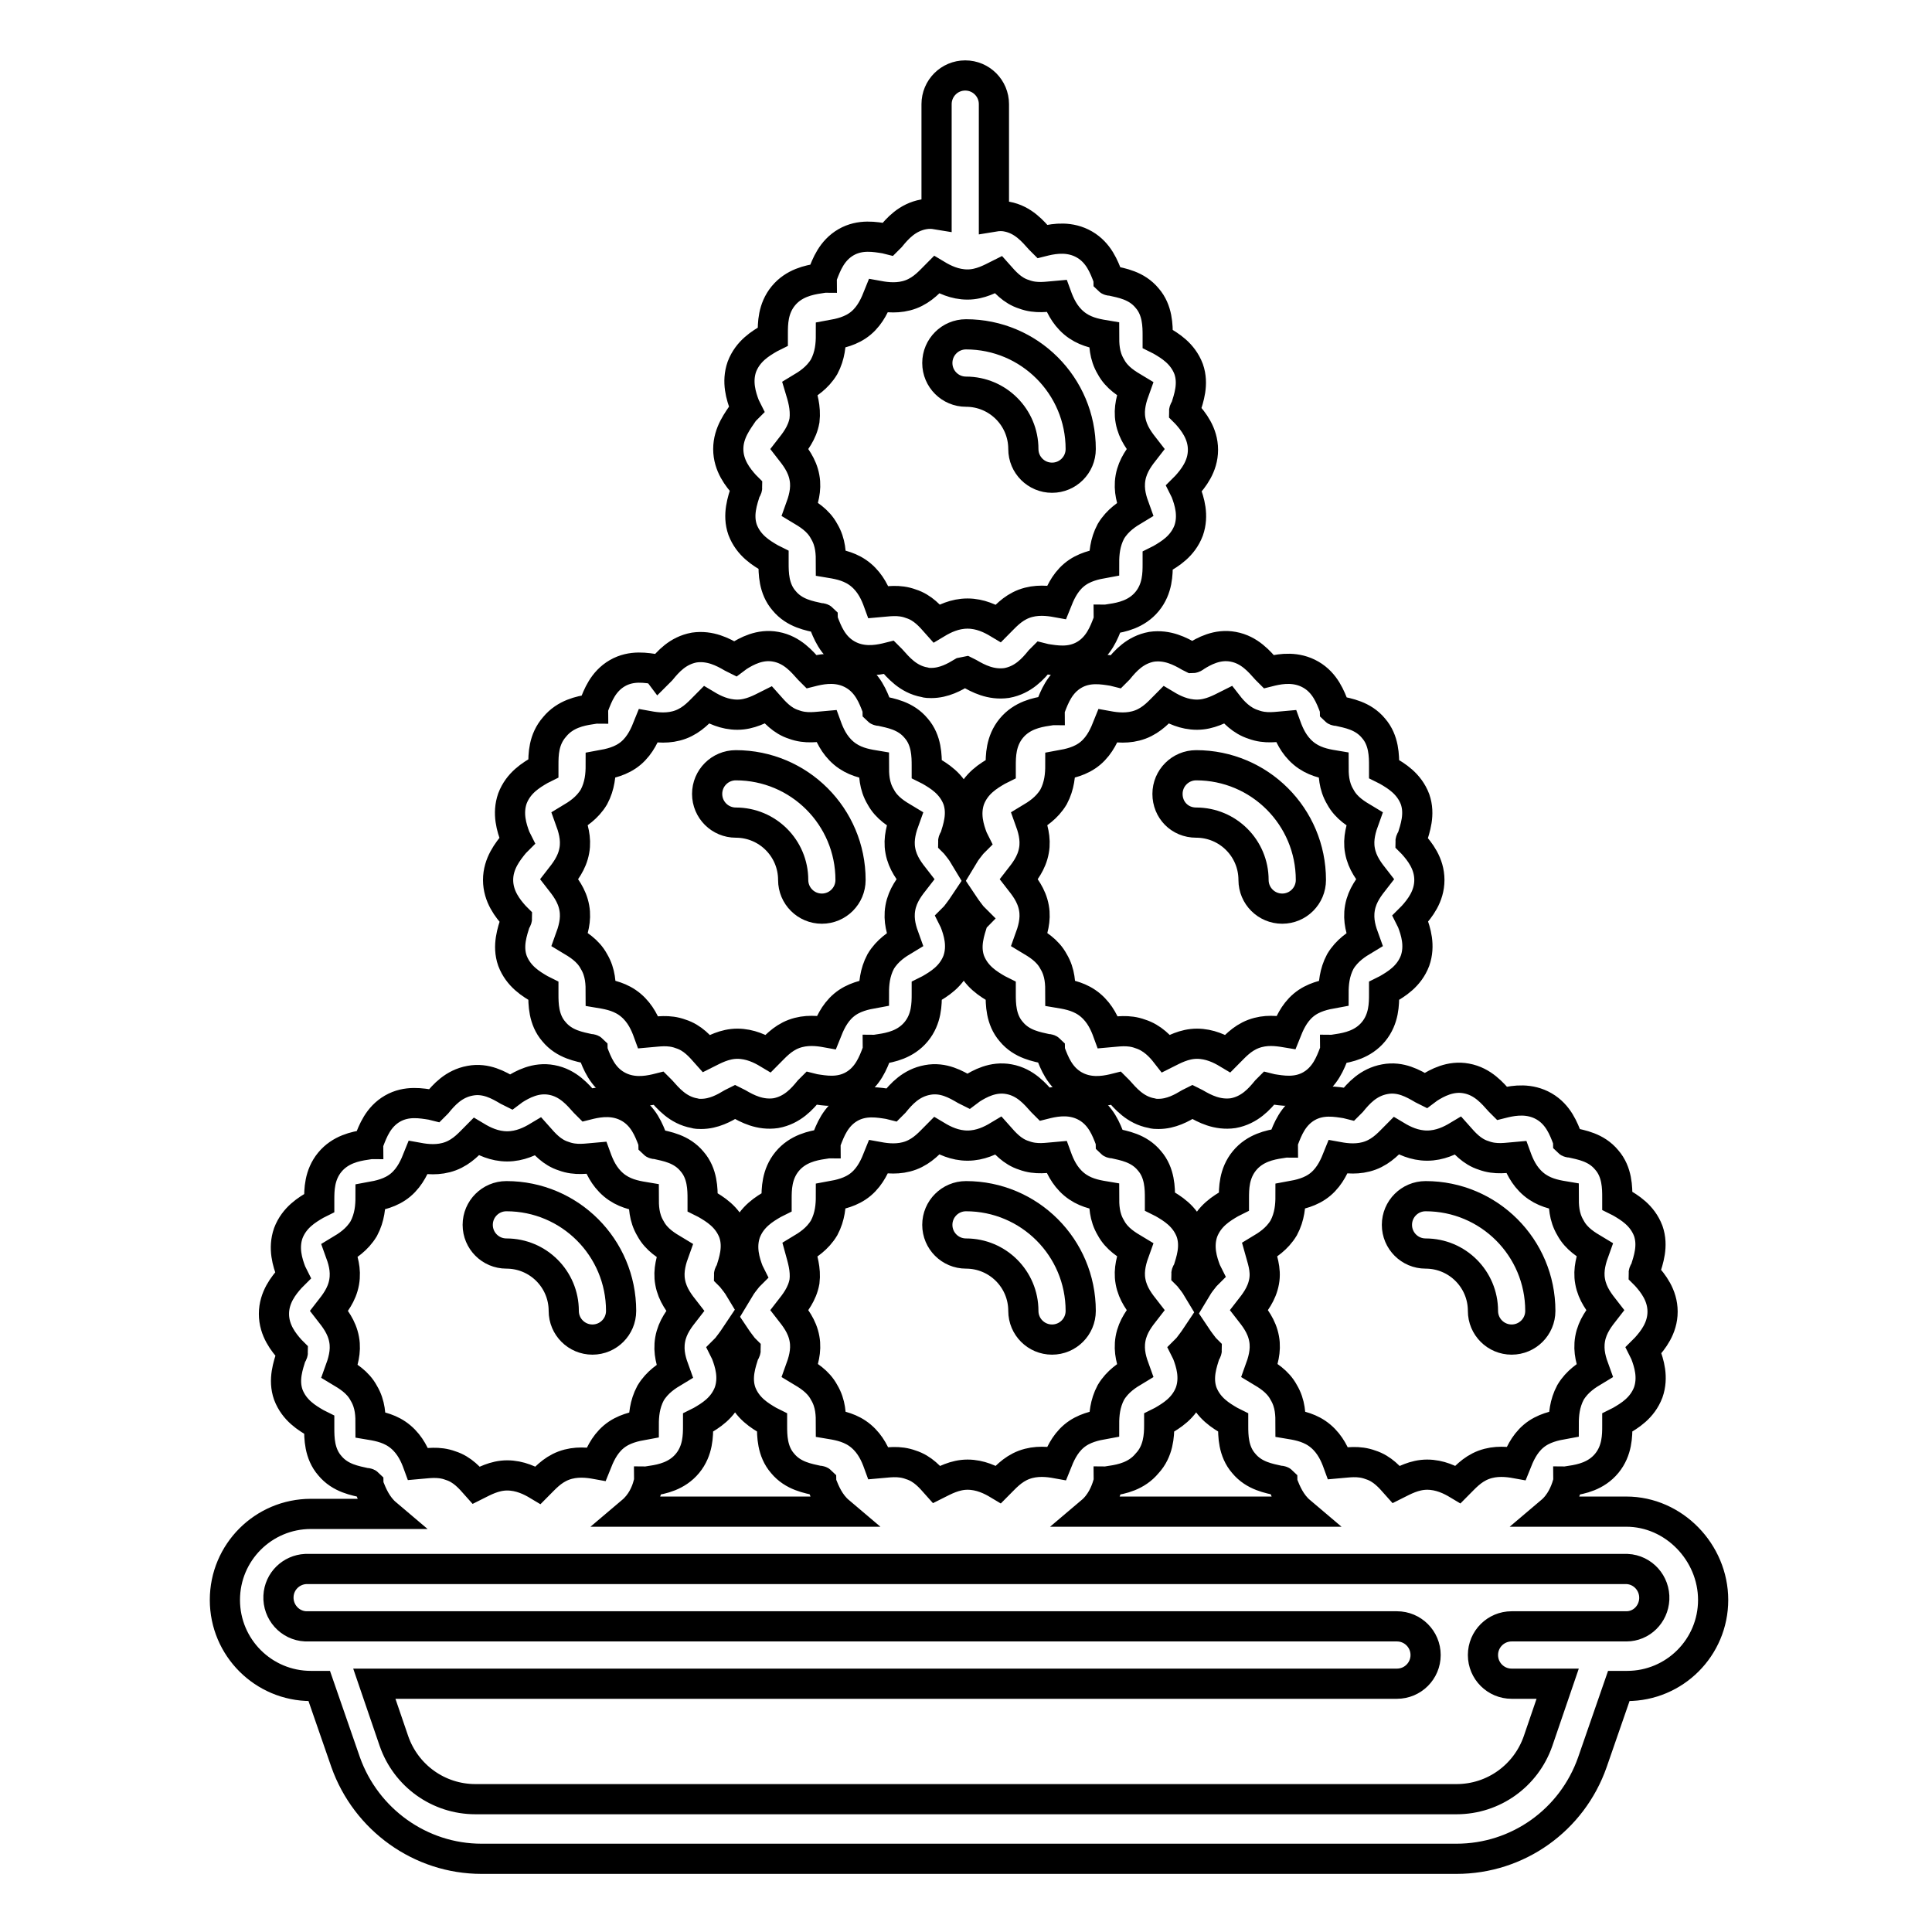
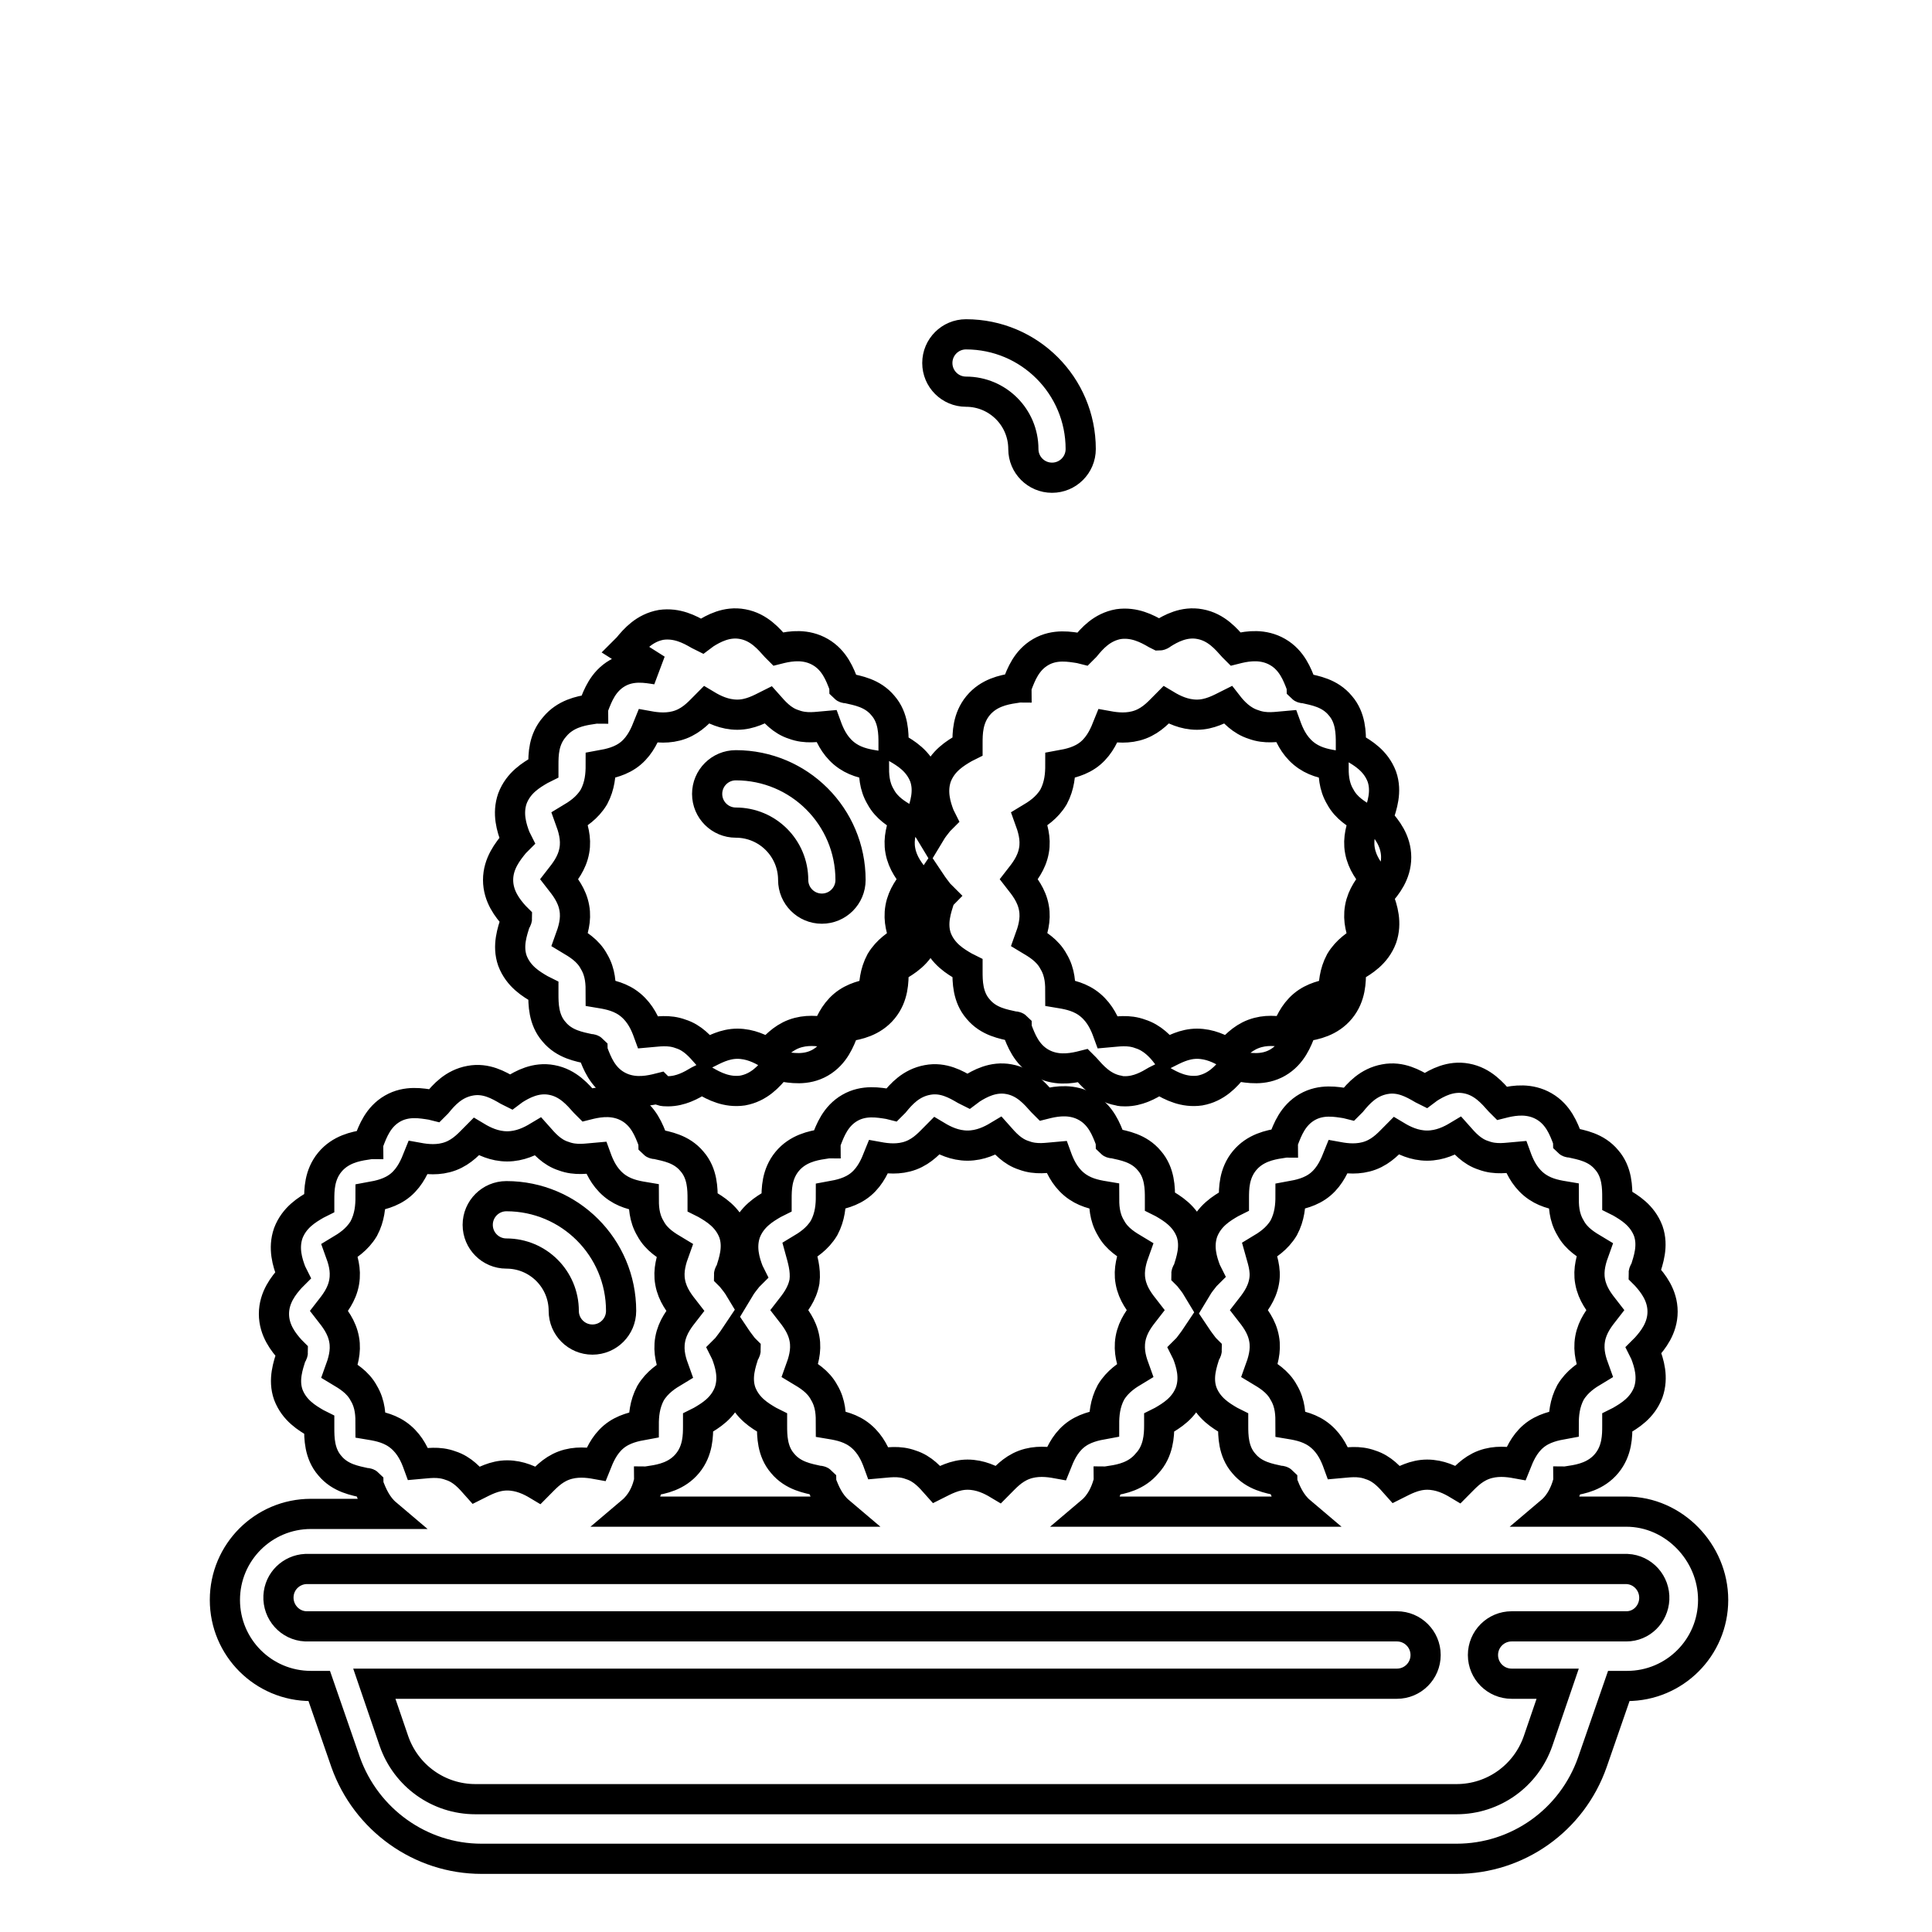
<svg xmlns="http://www.w3.org/2000/svg" version="1.1" x="0px" y="0px" viewBox="0 0 256 256" enable-background="new 0 0 256 256" xml:space="preserve">
  <g>
-     <path stroke-width="4" fill-opacity="0" stroke="#000000" d="M188.9,166.1c4.2,0,7.6,3.4,7.6,7.6c0,2.1,1.7,3.8,3.8,3.8c2.1,0,3.8-1.7,3.8-3.8c0-8.4-6.8-15.2-15.2-15.2 c-2.1,0-3.8,1.7-3.8,3.8C185.1,164.4,186.8,166.1,188.9,166.1z M128,166.1c4.2,0,7.6,3.4,7.6,7.6c0,2.1,1.7,3.8,3.8,3.8 s3.8-1.7,3.8-3.8c0-8.4-6.8-15.2-15.2-15.2c-2.1,0-3.8,1.7-3.8,3.8C124.2,164.4,125.9,166.1,128,166.1z M158.5,109 c4.2,0,7.6,3.4,7.6,7.6c0,2.1,1.7,3.8,3.8,3.8c2.1,0,3.8-1.7,3.8-3.8c0-8.4-6.8-15.2-15.2-15.2c-2.1,0-3.8,1.7-3.8,3.8 S156.3,109,158.5,109z M96.5,59.5c0,2.2,1.3,3.8,2.2,4.8l0.3,0.3c0,0.1-0.1,0.3-0.2,0.4c-0.4,1.3-1.1,3.2-0.4,5.2 c0.8,2.1,2.5,3.1,3.7,3.8l0.4,0.2v0.4c0,1.3,0,3.4,1.4,5c1.4,1.7,3.4,2,4.7,2.3c0.1,0,0.3,0,0.4,0.1c0,0.1,0.1,0.3,0.1,0.4 c0.5,1.3,1.2,3.2,3.1,4.3c1.9,1.1,3.9,0.8,5.2,0.5l0.4-0.1c0.1,0.1,0.2,0.2,0.3,0.3c0.9,1,2.2,2.6,4.4,3c0.3,0.1,0.6,0.1,0.9,0.1 c1.7,0,3.1-0.8,4.1-1.4L128,89l0.4,0.2c1.2,0.7,2.9,1.6,5,1.3c2.2-0.4,3.5-1.9,4.4-3l0.3-0.3l0.4,0.1c1.3,0.2,3.3,0.6,5.2-0.5 c1.9-1.1,2.6-3,3.1-4.3c0.1-0.1,0.1-0.3,0.1-0.4c0.1,0,0.3,0,0.4-0.1c1.3-0.2,3.3-0.6,4.7-2.3c1.4-1.7,1.4-3.7,1.4-5v-0.4l0.4-0.2 c1.2-0.7,2.9-1.7,3.7-3.8c0.7-2,0.1-3.9-0.4-5.2l-0.2-0.4l0.3-0.3c0.9-1,2.2-2.6,2.2-4.8c0-2.2-1.3-3.8-2.2-4.8l-0.3-0.3 c0-0.1,0.1-0.3,0.2-0.4c0.4-1.3,1.1-3.2,0.4-5.2c-0.8-2.1-2.5-3.1-3.7-3.8l-0.4-0.2v-0.4c0-1.3,0-3.4-1.4-5c-1.4-1.7-3.4-2-4.7-2.3 c-0.1,0-0.3,0-0.4-0.1c0-0.1-0.1-0.3-0.1-0.4c-0.5-1.3-1.2-3.2-3.1-4.3c-1.9-1.1-3.9-0.8-5.2-0.5l-0.4,0.1 c-0.1-0.1-0.2-0.2-0.3-0.3c-0.9-1-2.2-2.6-4.4-3c-0.5-0.1-1.1-0.1-1.7,0V13.8c0-2.1-1.7-3.8-3.8-3.8c-2.1,0-3.8,1.7-3.8,3.8v14.6 c-0.6-0.1-1.1-0.1-1.7,0c-2.2,0.4-3.5,1.9-4.4,3l-0.3,0.3l-0.4-0.1c-1.3-0.2-3.3-0.6-5.2,0.5c-1.9,1.1-2.6,3-3.1,4.3 c-0.1,0.1-0.1,0.3-0.1,0.4c-0.1,0-0.3,0-0.4,0.1c-1.3,0.2-3.3,0.6-4.7,2.3c-1.4,1.7-1.4,3.7-1.4,5v0.4l-0.4,0.2 c-1.2,0.7-2.9,1.7-3.7,3.8c-0.7,2-0.1,3.9,0.4,5.2l0.2,0.4l-0.3,0.3C97.8,55.7,96.5,57.3,96.5,59.5z M106,51.5 c1-0.6,2.3-1.4,3.2-2.9c0.8-1.5,0.9-3,0.9-4.2c1.1-0.2,2.7-0.5,4-1.6c1.3-1.1,1.9-2.6,2.3-3.6c1.1,0.2,2.7,0.4,4.3-0.2 c1.6-0.6,2.6-1.8,3.4-2.6c1,0.6,2.4,1.3,4.1,1.3c1.7,0,3.1-0.8,4.1-1.3c0.8,0.9,1.8,2.1,3.4,2.6c1.6,0.6,3.1,0.3,4.3,0.2 c0.4,1.1,1,2.5,2.3,3.6c1.3,1.1,2.8,1.4,4,1.6c0,1.2,0,2.7,0.9,4.2c0.8,1.5,2.2,2.3,3.2,2.9c-0.4,1.1-0.9,2.6-0.6,4.2 c0.3,1.7,1.3,2.9,2,3.8c-0.7,0.9-1.7,2.1-2,3.8c-0.3,1.7,0.2,3.1,0.6,4.2c-1,0.6-2.3,1.4-3.2,2.9c-0.8,1.5-0.9,3-0.9,4.2 c-1.1,0.2-2.7,0.5-4,1.6c-1.3,1.1-1.9,2.6-2.3,3.6c-1.1-0.2-2.7-0.4-4.3,0.2c-1.6,0.6-2.6,1.8-3.4,2.6c-1-0.6-2.4-1.3-4.1-1.3 c-1.7,0-3.1,0.7-4.1,1.3c-0.8-0.9-1.8-2.1-3.4-2.6c-1.6-0.6-3.1-0.3-4.3-0.2c-0.4-1.1-1-2.5-2.3-3.6c-1.3-1.1-2.8-1.4-4-1.6 c0-1.2,0-2.7-0.9-4.2c-0.8-1.5-2.2-2.3-3.2-2.9c0.4-1.1,0.9-2.6,0.6-4.2c-0.3-1.7-1.3-2.9-2-3.8c0.7-0.9,1.7-2.1,2-3.8 C106.8,54,106.3,52.5,106,51.5z" />
-     <path stroke-width="4" fill-opacity="0" stroke="#000000" d="M128,51.9c4.2,0,7.6,3.4,7.6,7.6c0,2.1,1.7,3.8,3.8,3.8s3.8-1.7,3.8-3.8c0-8.4-6.8-15.2-15.2-15.2 c-2.1,0-3.8,1.7-3.8,3.8S125.9,51.9,128,51.9z M66,116.6c0,2.2,1.3,3.8,2.2,4.8l0.3,0.3c0,0.1-0.1,0.3-0.2,0.4 c-0.4,1.3-1.1,3.2-0.4,5.2c0.8,2.1,2.5,3.1,3.7,3.8l0.4,0.2v0.4c0,1.3,0,3.4,1.4,5c1.4,1.7,3.4,2,4.7,2.3c0.1,0,0.3,0,0.4,0.1 c0,0.1,0.1,0.3,0.1,0.4c0.5,1.3,1.2,3.2,3.1,4.3c1.9,1.1,3.9,0.8,5.2,0.5l0.4-0.1c0.1,0.1,0.2,0.2,0.3,0.3c0.9,1,2.2,2.6,4.4,3 c0.3,0.1,0.6,0.1,0.9,0.1c1.7,0,3.1-0.8,4.1-1.4l0.4-0.2l0.4,0.2c1.2,0.7,2.9,1.6,5,1.3c2.2-0.4,3.5-1.9,4.4-3l0.3-0.3l0.4,0.1 c1.3,0.2,3.3,0.6,5.2-0.5c1.9-1.1,2.6-3,3.1-4.3c0.1-0.1,0.1-0.3,0.1-0.4c0.1,0,0.3,0,0.4-0.1c1.3-0.2,3.3-0.6,4.7-2.3 c1.4-1.7,1.4-3.7,1.4-5v-0.4l0.4-0.2c1.2-0.7,2.9-1.7,3.7-3.8c0.7-2,0.1-3.9-0.4-5.2l-0.2-0.4l0.3-0.3c0.3-0.4,0.7-0.9,1.1-1.5 c0.4,0.6,0.8,1.1,1.1,1.5l0.3,0.3c-0.1,0.1-0.1,0.3-0.2,0.4c-0.4,1.3-1.1,3.2-0.4,5.2c0.8,2.1,2.5,3.1,3.7,3.8l0.4,0.2v0.4 c0,1.3,0,3.4,1.4,5c1.4,1.7,3.4,2,4.7,2.3c0.1,0,0.3,0,0.4,0.1c0,0.1,0.1,0.3,0.1,0.4c0.5,1.3,1.2,3.2,3.1,4.3 c1.9,1.1,3.9,0.8,5.2,0.5l0.4-0.1c0.1,0.1,0.2,0.2,0.3,0.3c0.9,1,2.2,2.6,4.4,3c0.3,0.1,0.6,0.1,0.9,0.1c1.7,0,3.1-0.8,4.1-1.4 l0.4-0.2l0.4,0.2c1.2,0.7,2.9,1.6,5,1.3c2.2-0.4,3.5-1.9,4.4-3l0.3-0.3l0.4,0.1c1.3,0.2,3.3,0.6,5.2-0.5c1.9-1.1,2.6-3,3.1-4.3 c0.1-0.1,0.1-0.3,0.1-0.4c0.1,0,0.3,0,0.4-0.1c1.3-0.2,3.3-0.6,4.7-2.3c1.4-1.7,1.4-3.7,1.4-5v-0.4l0.4-0.2 c1.2-0.7,2.9-1.7,3.7-3.8c0.7-2,0.1-3.9-0.4-5.2l-0.2-0.4l0.3-0.3c0.9-1,2.2-2.6,2.2-4.8c0-2.2-1.3-3.8-2.2-4.8l-0.3-0.3 c0-0.1,0.1-0.3,0.2-0.4c0.4-1.3,1.1-3.2,0.4-5.2c-0.8-2.1-2.5-3.1-3.7-3.8l-0.4-0.2v-0.4c0-1.3,0-3.4-1.4-5c-1.4-1.7-3.4-2-4.7-2.3 c-0.1,0-0.3,0-0.4-0.1c0-0.1-0.1-0.3-0.1-0.4c-0.5-1.3-1.2-3.2-3.1-4.3c-1.9-1.1-3.9-0.8-5.2-0.5l-0.4,0.1 c-0.1-0.1-0.2-0.2-0.3-0.3c-0.9-1-2.2-2.6-4.4-3c-2.1-0.4-3.9,0.6-5,1.3c-0.1,0.1-0.3,0.2-0.4,0.2l-0.4-0.2c-1.2-0.7-2.9-1.6-5-1.3 c-2.2,0.4-3.5,1.9-4.4,3l-0.3,0.3l-0.4-0.1c-1.3-0.2-3.3-0.6-5.2,0.5c-1.9,1.1-2.6,3-3.1,4.3c-0.1,0.1-0.1,0.3-0.1,0.4 c-0.1,0-0.3,0-0.4,0.1c-1.3,0.2-3.3,0.6-4.7,2.3c-1.4,1.7-1.4,3.7-1.4,5v0.4l-0.4,0.2c-1.2,0.7-2.9,1.7-3.7,3.8 c-0.7,2-0.1,3.9,0.4,5.2l0.2,0.4l-0.3,0.3c-0.4,0.5-0.8,1-1.1,1.5c-0.3-0.5-0.7-1-1.1-1.5l-0.3-0.3c0-0.1,0.1-0.3,0.2-0.4 c0.4-1.3,1.1-3.2,0.4-5.2c-0.8-2.1-2.5-3.1-3.7-3.8l-0.4-0.2v-0.4c0-1.3,0-3.4-1.4-5c-1.4-1.7-3.4-2-4.7-2.3c-0.1,0-0.3,0-0.4-0.1 c0-0.1-0.1-0.3-0.1-0.4c-0.5-1.3-1.2-3.2-3.1-4.3c-1.9-1.1-3.9-0.8-5.2-0.5l-0.4,0.1c-0.1-0.1-0.2-0.2-0.3-0.3 c-0.9-1-2.2-2.6-4.4-3c-2.1-0.4-3.9,0.6-5,1.3l-0.4,0.3l-0.4-0.2c-1.2-0.7-2.9-1.6-5-1.3c-2.2,0.4-3.5,1.9-4.4,3l-0.3,0.3L87,88.7 c-1.3-0.2-3.3-0.6-5.2,0.5c-1.9,1.1-2.6,3-3.1,4.3c-0.1,0.1-0.1,0.3-0.1,0.4c-0.1,0-0.3,0-0.4,0.1c-1.3,0.2-3.3,0.6-4.7,2.3 C72,98,72,100,72,101.4v0.4l-0.4,0.2c-1.2,0.7-2.9,1.7-3.7,3.8c-0.7,2-0.1,3.9,0.4,5.2l0.2,0.4l-0.3,0.3 C67.3,112.8,66,114.4,66,116.6L66,116.6z M136.4,108.5c1-0.6,2.3-1.4,3.2-2.9c0.8-1.5,0.9-3,0.9-4.2c1.1-0.2,2.7-0.5,4-1.6 c1.3-1.1,1.9-2.6,2.3-3.6c1.1,0.2,2.7,0.4,4.3-0.2c1.6-0.6,2.6-1.8,3.4-2.6c1,0.6,2.4,1.3,4.1,1.3c1.7,0,3.1-0.8,4.1-1.3 c0.7,0.9,1.8,2.1,3.4,2.6c1.6,0.6,3.1,0.3,4.3,0.2c0.4,1.1,1,2.5,2.3,3.6c1.3,1.1,2.8,1.4,4,1.6c0,1.2,0,2.7,0.9,4.2 c0.8,1.5,2.2,2.3,3.2,2.9c-0.4,1.1-0.9,2.6-0.6,4.2c0.3,1.7,1.3,2.9,2,3.8c-0.7,0.9-1.7,2.1-2,3.8c-0.3,1.7,0.2,3.1,0.6,4.2 c-1,0.6-2.3,1.4-3.2,2.9c-0.8,1.5-0.9,3-0.9,4.2c-1.1,0.2-2.7,0.5-4,1.6c-1.3,1.1-1.9,2.6-2.3,3.6c-1.2-0.2-2.7-0.4-4.3,0.2 c-1.6,0.6-2.6,1.8-3.4,2.6c-1-0.6-2.4-1.3-4.1-1.3c-1.7,0-3.1,0.8-4.1,1.3c-0.7-0.9-1.8-2.1-3.4-2.6c-1.6-0.6-3.1-0.3-4.3-0.2 c-0.4-1.1-1-2.5-2.3-3.6c-1.3-1.1-2.8-1.4-4-1.6c0-1.2,0-2.7-0.9-4.2c-0.8-1.5-2.2-2.3-3.2-2.9c0.4-1.1,0.9-2.6,0.6-4.2 c-0.3-1.7-1.3-2.9-2-3.8c0.7-0.9,1.7-2.1,2-3.8C137.3,111.1,136.8,109.6,136.4,108.5z M75.5,108.5c1-0.6,2.3-1.4,3.2-2.9 c0.8-1.5,0.9-3,0.9-4.2c1.1-0.2,2.7-0.5,4-1.6c1.3-1.1,1.9-2.6,2.3-3.6c1.1,0.2,2.7,0.4,4.3-0.2c1.6-0.6,2.6-1.8,3.4-2.6 c1,0.6,2.4,1.3,4.1,1.3s3.1-0.8,4.1-1.3c0.8,0.9,1.8,2.1,3.4,2.6c1.6,0.6,3.1,0.3,4.3,0.2c0.4,1.1,1,2.5,2.3,3.6 c1.3,1.1,2.8,1.4,4,1.6c0,1.2,0,2.7,0.9,4.2c0.8,1.5,2.2,2.3,3.2,2.9c-0.4,1.1-0.9,2.6-0.6,4.2c0.3,1.7,1.3,2.9,2,3.8 c-0.7,0.9-1.7,2.1-2,3.8c-0.3,1.7,0.2,3.1,0.6,4.2c-1,0.6-2.3,1.4-3.2,2.9c-0.8,1.5-0.9,3-0.9,4.2c-1.1,0.2-2.7,0.5-4,1.6 c-1.3,1.1-1.9,2.6-2.3,3.6c-1.1-0.2-2.7-0.4-4.3,0.2c-1.6,0.6-2.6,1.8-3.4,2.6c-1-0.6-2.4-1.3-4.1-1.3s-3.1,0.8-4.1,1.3 c-0.8-0.9-1.8-2.1-3.4-2.6c-1.6-0.6-3.1-0.3-4.3-0.2c-0.4-1.1-1-2.5-2.3-3.6c-1.3-1.1-2.8-1.4-4-1.6c0-1.2,0-2.7-0.9-4.2 c-0.8-1.5-2.2-2.3-3.2-2.9c0.4-1.1,0.9-2.6,0.6-4.2c-0.3-1.7-1.3-2.9-2-3.8c0.7-0.9,1.7-2.1,2-3.8 C76.4,111.1,75.9,109.6,75.5,108.5z" />
+     <path stroke-width="4" fill-opacity="0" stroke="#000000" d="M128,51.9c4.2,0,7.6,3.4,7.6,7.6c0,2.1,1.7,3.8,3.8,3.8s3.8-1.7,3.8-3.8c0-8.4-6.8-15.2-15.2-15.2 c-2.1,0-3.8,1.7-3.8,3.8S125.9,51.9,128,51.9z M66,116.6c0,2.2,1.3,3.8,2.2,4.8l0.3,0.3c0,0.1-0.1,0.3-0.2,0.4 c-0.4,1.3-1.1,3.2-0.4,5.2c0.8,2.1,2.5,3.1,3.7,3.8l0.4,0.2v0.4c0,1.3,0,3.4,1.4,5c1.4,1.7,3.4,2,4.7,2.3c0.1,0,0.3,0,0.4,0.1 c0,0.1,0.1,0.3,0.1,0.4c0.5,1.3,1.2,3.2,3.1,4.3c1.9,1.1,3.9,0.8,5.2,0.5l0.4-0.1c0.1,0.1,0.2,0.2,0.3,0.3c0.3,0.1,0.6,0.1,0.9,0.1c1.7,0,3.1-0.8,4.1-1.4l0.4-0.2l0.4,0.2c1.2,0.7,2.9,1.6,5,1.3c2.2-0.4,3.5-1.9,4.4-3l0.3-0.3l0.4,0.1 c1.3,0.2,3.3,0.6,5.2-0.5c1.9-1.1,2.6-3,3.1-4.3c0.1-0.1,0.1-0.3,0.1-0.4c0.1,0,0.3,0,0.4-0.1c1.3-0.2,3.3-0.6,4.7-2.3 c1.4-1.7,1.4-3.7,1.4-5v-0.4l0.4-0.2c1.2-0.7,2.9-1.7,3.7-3.8c0.7-2,0.1-3.9-0.4-5.2l-0.2-0.4l0.3-0.3c0.3-0.4,0.7-0.9,1.1-1.5 c0.4,0.6,0.8,1.1,1.1,1.5l0.3,0.3c-0.1,0.1-0.1,0.3-0.2,0.4c-0.4,1.3-1.1,3.2-0.4,5.2c0.8,2.1,2.5,3.1,3.7,3.8l0.4,0.2v0.4 c0,1.3,0,3.4,1.4,5c1.4,1.7,3.4,2,4.7,2.3c0.1,0,0.3,0,0.4,0.1c0,0.1,0.1,0.3,0.1,0.4c0.5,1.3,1.2,3.2,3.1,4.3 c1.9,1.1,3.9,0.8,5.2,0.5l0.4-0.1c0.1,0.1,0.2,0.2,0.3,0.3c0.9,1,2.2,2.6,4.4,3c0.3,0.1,0.6,0.1,0.9,0.1c1.7,0,3.1-0.8,4.1-1.4 l0.4-0.2l0.4,0.2c1.2,0.7,2.9,1.6,5,1.3c2.2-0.4,3.5-1.9,4.4-3l0.3-0.3l0.4,0.1c1.3,0.2,3.3,0.6,5.2-0.5c1.9-1.1,2.6-3,3.1-4.3 c0.1-0.1,0.1-0.3,0.1-0.4c0.1,0,0.3,0,0.4-0.1c1.3-0.2,3.3-0.6,4.7-2.3c1.4-1.7,1.4-3.7,1.4-5v-0.4l0.4-0.2 c1.2-0.7,2.9-1.7,3.7-3.8c0.7-2,0.1-3.9-0.4-5.2l-0.2-0.4l0.3-0.3c0.9-1,2.2-2.6,2.2-4.8c0-2.2-1.3-3.8-2.2-4.8l-0.3-0.3 c0-0.1,0.1-0.3,0.2-0.4c0.4-1.3,1.1-3.2,0.4-5.2c-0.8-2.1-2.5-3.1-3.7-3.8l-0.4-0.2v-0.4c0-1.3,0-3.4-1.4-5c-1.4-1.7-3.4-2-4.7-2.3 c-0.1,0-0.3,0-0.4-0.1c0-0.1-0.1-0.3-0.1-0.4c-0.5-1.3-1.2-3.2-3.1-4.3c-1.9-1.1-3.9-0.8-5.2-0.5l-0.4,0.1 c-0.1-0.1-0.2-0.2-0.3-0.3c-0.9-1-2.2-2.6-4.4-3c-2.1-0.4-3.9,0.6-5,1.3c-0.1,0.1-0.3,0.2-0.4,0.2l-0.4-0.2c-1.2-0.7-2.9-1.6-5-1.3 c-2.2,0.4-3.5,1.9-4.4,3l-0.3,0.3l-0.4-0.1c-1.3-0.2-3.3-0.6-5.2,0.5c-1.9,1.1-2.6,3-3.1,4.3c-0.1,0.1-0.1,0.3-0.1,0.4 c-0.1,0-0.3,0-0.4,0.1c-1.3,0.2-3.3,0.6-4.7,2.3c-1.4,1.7-1.4,3.7-1.4,5v0.4l-0.4,0.2c-1.2,0.7-2.9,1.7-3.7,3.8 c-0.7,2-0.1,3.9,0.4,5.2l0.2,0.4l-0.3,0.3c-0.4,0.5-0.8,1-1.1,1.5c-0.3-0.5-0.7-1-1.1-1.5l-0.3-0.3c0-0.1,0.1-0.3,0.2-0.4 c0.4-1.3,1.1-3.2,0.4-5.2c-0.8-2.1-2.5-3.1-3.7-3.8l-0.4-0.2v-0.4c0-1.3,0-3.4-1.4-5c-1.4-1.7-3.4-2-4.7-2.3c-0.1,0-0.3,0-0.4-0.1 c0-0.1-0.1-0.3-0.1-0.4c-0.5-1.3-1.2-3.2-3.1-4.3c-1.9-1.1-3.9-0.8-5.2-0.5l-0.4,0.1c-0.1-0.1-0.2-0.2-0.3-0.3 c-0.9-1-2.2-2.6-4.4-3c-2.1-0.4-3.9,0.6-5,1.3l-0.4,0.3l-0.4-0.2c-1.2-0.7-2.9-1.6-5-1.3c-2.2,0.4-3.5,1.9-4.4,3l-0.3,0.3L87,88.7 c-1.3-0.2-3.3-0.6-5.2,0.5c-1.9,1.1-2.6,3-3.1,4.3c-0.1,0.1-0.1,0.3-0.1,0.4c-0.1,0-0.3,0-0.4,0.1c-1.3,0.2-3.3,0.6-4.7,2.3 C72,98,72,100,72,101.4v0.4l-0.4,0.2c-1.2,0.7-2.9,1.7-3.7,3.8c-0.7,2-0.1,3.9,0.4,5.2l0.2,0.4l-0.3,0.3 C67.3,112.8,66,114.4,66,116.6L66,116.6z M136.4,108.5c1-0.6,2.3-1.4,3.2-2.9c0.8-1.5,0.9-3,0.9-4.2c1.1-0.2,2.7-0.5,4-1.6 c1.3-1.1,1.9-2.6,2.3-3.6c1.1,0.2,2.7,0.4,4.3-0.2c1.6-0.6,2.6-1.8,3.4-2.6c1,0.6,2.4,1.3,4.1,1.3c1.7,0,3.1-0.8,4.1-1.3 c0.7,0.9,1.8,2.1,3.4,2.6c1.6,0.6,3.1,0.3,4.3,0.2c0.4,1.1,1,2.5,2.3,3.6c1.3,1.1,2.8,1.4,4,1.6c0,1.2,0,2.7,0.9,4.2 c0.8,1.5,2.2,2.3,3.2,2.9c-0.4,1.1-0.9,2.6-0.6,4.2c0.3,1.7,1.3,2.9,2,3.8c-0.7,0.9-1.7,2.1-2,3.8c-0.3,1.7,0.2,3.1,0.6,4.2 c-1,0.6-2.3,1.4-3.2,2.9c-0.8,1.5-0.9,3-0.9,4.2c-1.1,0.2-2.7,0.5-4,1.6c-1.3,1.1-1.9,2.6-2.3,3.6c-1.2-0.2-2.7-0.4-4.3,0.2 c-1.6,0.6-2.6,1.8-3.4,2.6c-1-0.6-2.4-1.3-4.1-1.3c-1.7,0-3.1,0.8-4.1,1.3c-0.7-0.9-1.8-2.1-3.4-2.6c-1.6-0.6-3.1-0.3-4.3-0.2 c-0.4-1.1-1-2.5-2.3-3.6c-1.3-1.1-2.8-1.4-4-1.6c0-1.2,0-2.7-0.9-4.2c-0.8-1.5-2.2-2.3-3.2-2.9c0.4-1.1,0.9-2.6,0.6-4.2 c-0.3-1.7-1.3-2.9-2-3.8c0.7-0.9,1.7-2.1,2-3.8C137.3,111.1,136.8,109.6,136.4,108.5z M75.5,108.5c1-0.6,2.3-1.4,3.2-2.9 c0.8-1.5,0.9-3,0.9-4.2c1.1-0.2,2.7-0.5,4-1.6c1.3-1.1,1.9-2.6,2.3-3.6c1.1,0.2,2.7,0.4,4.3-0.2c1.6-0.6,2.6-1.8,3.4-2.6 c1,0.6,2.4,1.3,4.1,1.3s3.1-0.8,4.1-1.3c0.8,0.9,1.8,2.1,3.4,2.6c1.6,0.6,3.1,0.3,4.3,0.2c0.4,1.1,1,2.5,2.3,3.6 c1.3,1.1,2.8,1.4,4,1.6c0,1.2,0,2.7,0.9,4.2c0.8,1.5,2.2,2.3,3.2,2.9c-0.4,1.1-0.9,2.6-0.6,4.2c0.3,1.7,1.3,2.9,2,3.8 c-0.7,0.9-1.7,2.1-2,3.8c-0.3,1.7,0.2,3.1,0.6,4.2c-1,0.6-2.3,1.4-3.2,2.9c-0.8,1.5-0.9,3-0.9,4.2c-1.1,0.2-2.7,0.5-4,1.6 c-1.3,1.1-1.9,2.6-2.3,3.6c-1.1-0.2-2.7-0.4-4.3,0.2c-1.6,0.6-2.6,1.8-3.4,2.6c-1-0.6-2.4-1.3-4.1-1.3s-3.1,0.8-4.1,1.3 c-0.8-0.9-1.8-2.1-3.4-2.6c-1.6-0.6-3.1-0.3-4.3-0.2c-0.4-1.1-1-2.5-2.3-3.6c-1.3-1.1-2.8-1.4-4-1.6c0-1.2,0-2.7-0.9-4.2 c-0.8-1.5-2.2-2.3-3.2-2.9c0.4-1.1,0.9-2.6,0.6-4.2c-0.3-1.7-1.3-2.9-2-3.8c0.7-0.9,1.7-2.1,2-3.8 C76.4,111.1,75.9,109.6,75.5,108.5z" />
    <path stroke-width="4" fill-opacity="0" stroke="#000000" d="M97.5,109c4.2,0,7.6,3.4,7.6,7.6c0,2.1,1.7,3.8,3.8,3.8s3.8-1.7,3.8-3.8c0-8.4-6.8-15.2-15.2-15.2 c-2.1,0-3.8,1.7-3.8,3.8S95.4,109,97.5,109z M67.1,166.1c4.2,0,7.6,3.4,7.6,7.6c0,2.1,1.7,3.8,3.8,3.8s3.8-1.7,3.8-3.8 c0-8.4-6.8-15.2-15.2-15.2c-2.1,0-3.8,1.7-3.8,3.8C63.3,164.4,65,166.1,67.1,166.1z" />
    <path stroke-width="4" fill-opacity="0" stroke="#000000" d="M215.5,200.3h-10c1.3-1.1,1.9-2.6,2.2-3.6c0.1-0.1,0.1-0.3,0.1-0.4c0.1,0,0.3,0,0.4-0.1 c1.3-0.2,3.3-0.6,4.7-2.3c1.4-1.7,1.4-3.7,1.4-5v-0.4l0.4-0.2c1.2-0.7,2.9-1.7,3.7-3.8c0.7-2,0.1-3.9-0.4-5.2l-0.2-0.4l0.3-0.3 c0.9-1,2.2-2.6,2.2-4.8s-1.3-3.8-2.2-4.8l-0.3-0.3c0-0.1,0.1-0.3,0.2-0.4c0.4-1.3,1.1-3.2,0.4-5.2c-0.8-2.1-2.5-3.1-3.7-3.8 l-0.4-0.2v-0.4c0-1.3,0-3.4-1.4-5c-1.4-1.7-3.4-2-4.7-2.3c-0.1,0-0.3,0-0.4-0.1c0-0.1-0.1-0.3-0.1-0.4c-0.5-1.3-1.2-3.2-3.1-4.3 c-1.9-1.1-3.9-0.8-5.2-0.5l-0.4,0.1c-0.1-0.1-0.2-0.2-0.3-0.3c-0.9-1-2.2-2.6-4.4-3c-2.1-0.4-3.9,0.6-5,1.3l-0.4,0.3l-0.4-0.2 c-1.2-0.7-2.9-1.7-5-1.3c-2.2,0.4-3.5,1.9-4.4,3l-0.3,0.3l-0.4-0.1c-1.3-0.2-3.3-0.6-5.2,0.5c-1.9,1.1-2.6,3-3.1,4.3 c-0.1,0.1-0.1,0.3-0.1,0.4c-0.1,0-0.3,0-0.4,0.1c-1.3,0.2-3.3,0.6-4.7,2.3c-1.4,1.7-1.4,3.7-1.4,5v0.4l-0.4,0.2 c-1.2,0.7-2.9,1.7-3.7,3.8c-0.7,2-0.1,3.9,0.4,5.2l0.2,0.4l-0.3,0.3c-0.4,0.5-0.8,1-1.1,1.5c-0.3-0.5-0.7-1-1.1-1.5l-0.3-0.3 c0-0.1,0.1-0.3,0.2-0.4c0.4-1.3,1.1-3.2,0.4-5.2c-0.8-2.1-2.5-3.1-3.7-3.8l-0.4-0.2v-0.4c0-1.3,0-3.4-1.4-5c-1.4-1.7-3.4-2-4.7-2.3 c-0.1,0-0.3,0-0.4-0.1c0-0.1-0.1-0.3-0.1-0.4c-0.5-1.3-1.2-3.2-3.1-4.3c-1.9-1.1-3.9-0.8-5.2-0.5l-0.4,0.1 c-0.1-0.1-0.2-0.2-0.3-0.3c-0.9-1-2.2-2.6-4.4-3c-2.1-0.4-3.9,0.6-5,1.3l-0.4,0.3l-0.4-0.2c-1.2-0.7-2.9-1.7-5-1.3 c-2.2,0.4-3.5,1.9-4.4,3l-0.3,0.3l-0.4-0.1c-1.3-0.2-3.3-0.6-5.2,0.5c-1.9,1.1-2.6,3-3.1,4.3c-0.1,0.1-0.1,0.3-0.1,0.4 c-0.1,0-0.3,0-0.4,0.1c-1.3,0.2-3.3,0.6-4.7,2.3c-1.4,1.7-1.4,3.7-1.4,5v0.4l-0.4,0.2c-1.2,0.7-2.9,1.7-3.7,3.8 c-0.7,2-0.1,3.9,0.4,5.2l0.2,0.4l-0.3,0.3c-0.4,0.5-0.8,1-1.1,1.5c-0.3-0.5-0.7-1-1.1-1.5l-0.3-0.3c0-0.1,0.1-0.3,0.2-0.4 c0.4-1.3,1.1-3.2,0.4-5.2c-0.8-2.1-2.5-3.1-3.7-3.8l-0.4-0.2v-0.4c0-1.3,0-3.4-1.4-5c-1.4-1.7-3.4-2-4.7-2.3c-0.1,0-0.3,0-0.4-0.1 c0-0.1-0.1-0.3-0.1-0.4c-0.5-1.3-1.2-3.2-3.1-4.3c-1.9-1.1-3.9-0.8-5.2-0.5l-0.4,0.1c-0.1-0.1-0.2-0.2-0.3-0.3 c-0.9-1-2.2-2.6-4.4-3c-2.1-0.4-3.9,0.6-5,1.3l-0.4,0.3l-0.4-0.2c-1.2-0.7-2.9-1.7-5-1.3c-2.2,0.4-3.5,1.9-4.4,3l-0.3,0.3l-0.4-0.1 c-1.3-0.2-3.3-0.6-5.2,0.5c-1.9,1.1-2.6,3-3.1,4.3c-0.1,0.1-0.1,0.3-0.1,0.4c-0.1,0-0.3,0-0.4,0.1c-1.3,0.2-3.3,0.6-4.7,2.3 c-1.4,1.7-1.4,3.7-1.4,5v0.4l-0.4,0.2c-1.2,0.7-2.9,1.7-3.7,3.8c-0.7,2-0.1,3.9,0.4,5.2l0.2,0.4l-0.3,0.3c-0.9,1-2.2,2.6-2.2,4.8 s1.3,3.8,2.2,4.8l0.3,0.3c0,0.1-0.1,0.3-0.2,0.4c-0.4,1.3-1.1,3.2-0.4,5.2c0.8,2.1,2.5,3.1,3.7,3.8l0.4,0.2v0.4c0,1.3,0,3.4,1.4,5 c1.4,1.7,3.4,2,4.7,2.3c0.1,0,0.3,0,0.4,0.1c0,0.1,0.1,0.3,0.1,0.4c0.4,1,1,2.5,2.3,3.6h-10c-6.3,0-11.4,5.1-11.4,11.4 s5.1,11.4,11.4,11.4h1.1l3.5,10.1c2.7,7.6,9.9,12.8,18,12.8H193c8.1,0,15.3-5.1,18-12.8l3.5-10.1h1.1c6.3,0,11.4-5.1,11.4-11.4 S221.8,200.3,215.5,200.3z M166.9,165.6c1-0.6,2.3-1.4,3.2-2.9c0.8-1.5,0.9-3,0.9-4.2c1.1-0.2,2.7-0.5,4-1.6 c1.3-1.1,1.9-2.6,2.3-3.6c1.1,0.2,2.7,0.4,4.3-0.2c1.6-0.6,2.6-1.8,3.4-2.6c1,0.6,2.4,1.3,4.1,1.3c1.7,0,3.1-0.7,4.1-1.3 c0.8,0.9,1.8,2.1,3.4,2.6c1.6,0.6,3.1,0.3,4.3,0.2c0.4,1.1,1,2.5,2.3,3.6c1.3,1.1,2.8,1.4,4,1.6c0,1.2,0,2.7,0.9,4.2 c0.8,1.5,2.2,2.3,3.2,2.9c-0.4,1.1-0.9,2.6-0.6,4.2c0.3,1.7,1.3,2.9,2,3.8c-0.7,0.9-1.7,2.1-2,3.8c-0.3,1.7,0.2,3.1,0.6,4.2 c-1,0.6-2.3,1.4-3.2,2.9c-0.8,1.5-0.9,3-0.9,4.2c-1.1,0.2-2.7,0.5-4,1.6c-1.3,1.1-1.9,2.6-2.3,3.6c-1.1-0.2-2.7-0.4-4.3,0.2 c-1.6,0.6-2.6,1.8-3.4,2.6c-1-0.6-2.4-1.3-4.1-1.3c-1.7,0-3.1,0.8-4.1,1.3c-0.8-0.9-1.8-2.1-3.4-2.6c-1.6-0.6-3.1-0.3-4.3-0.2 c-0.4-1.1-1-2.5-2.3-3.6c-1.3-1.1-2.8-1.4-4-1.6c0-1.2,0-2.7-0.9-4.2c-0.8-1.5-2.2-2.3-3.2-2.9c0.4-1.1,0.9-2.6,0.6-4.2 c-0.3-1.7-1.3-2.9-2-3.8c0.7-0.9,1.7-2.1,2-3.8C167.8,168.2,167.2,166.7,166.9,165.6z M153.6,188.9v-0.4l0.4-0.2 c1.2-0.7,2.9-1.7,3.7-3.8c0.7-2,0.1-3.9-0.4-5.2l-0.2-0.4l0.3-0.3c0.3-0.4,0.7-0.9,1.1-1.5c0.4,0.6,0.8,1.1,1.1,1.5l0.3,0.3 c0,0.1-0.1,0.3-0.2,0.4c-0.4,1.3-1.1,3.2-0.4,5.2c0.8,2.1,2.5,3.1,3.7,3.8l0.4,0.2v0.4c0,1.3,0,3.4,1.4,5c1.4,1.7,3.4,2,4.7,2.3 c0.1,0,0.3,0,0.4,0.1c0,0.1,0.1,0.3,0.1,0.4c0.4,1,1,2.5,2.3,3.6h-27.7c1.3-1.1,1.9-2.6,2.2-3.6c0.1-0.1,0.1-0.3,0.1-0.4 c0.1,0,0.3,0,0.4-0.1c1.3-0.2,3.3-0.6,4.7-2.3C153.5,192.3,153.6,190.2,153.6,188.9L153.6,188.9z M106,165.6c1-0.6,2.3-1.4,3.2-2.9 c0.8-1.5,0.9-3,0.9-4.2c1.1-0.2,2.7-0.5,4-1.6c1.3-1.1,1.9-2.6,2.3-3.6c1.1,0.2,2.7,0.4,4.3-0.2c1.6-0.6,2.6-1.8,3.4-2.6 c1,0.6,2.4,1.3,4.1,1.3c1.7,0,3.1-0.7,4.1-1.3c0.8,0.9,1.8,2.1,3.4,2.6c1.6,0.6,3.1,0.3,4.3,0.2c0.4,1.1,1,2.5,2.3,3.6 c1.3,1.1,2.8,1.4,4,1.6c0,1.2,0,2.7,0.9,4.2c0.8,1.5,2.2,2.3,3.2,2.9c-0.4,1.1-0.9,2.6-0.6,4.2c0.3,1.7,1.3,2.9,2,3.8 c-0.7,0.9-1.7,2.1-2,3.8c-0.3,1.7,0.2,3.1,0.6,4.2c-1,0.6-2.3,1.4-3.2,2.9c-0.8,1.5-0.9,3-0.9,4.2c-1.1,0.2-2.7,0.5-4,1.6 c-1.3,1.1-1.9,2.6-2.3,3.6c-1.1-0.2-2.7-0.4-4.3,0.2c-1.6,0.6-2.6,1.8-3.4,2.6c-1-0.6-2.4-1.3-4.1-1.3c-1.7,0-3.1,0.8-4.1,1.3 c-0.8-0.9-1.8-2.1-3.4-2.6c-1.6-0.6-3.1-0.3-4.3-0.2c-0.4-1.1-1-2.5-2.3-3.6c-1.3-1.1-2.8-1.4-4-1.6c0-1.2,0-2.7-0.9-4.2 c-0.8-1.5-2.2-2.3-3.2-2.9c0.4-1.1,0.9-2.6,0.6-4.2c-0.3-1.7-1.3-2.9-2-3.8c0.7-0.9,1.7-2.1,2-3.8 C106.8,168.2,106.3,166.7,106,165.6z M49.1,188.8c0-1.2,0-2.7-0.9-4.2c-0.8-1.5-2.2-2.3-3.2-2.9c0.4-1.1,0.9-2.6,0.6-4.2 c-0.3-1.7-1.3-2.9-2-3.8c0.7-0.9,1.7-2.1,2-3.8c0.3-1.7-0.2-3.1-0.6-4.2c1-0.6,2.3-1.4,3.2-2.9c0.8-1.5,0.9-3,0.9-4.2 c1.1-0.2,2.7-0.5,4-1.6c1.3-1.1,1.9-2.6,2.3-3.6c1.1,0.2,2.7,0.4,4.3-0.2c1.6-0.6,2.6-1.8,3.4-2.6c1,0.6,2.4,1.3,4.1,1.3 c1.7,0,3.1-0.7,4.1-1.3c0.8,0.9,1.8,2.1,3.4,2.6c1.6,0.6,3.1,0.3,4.3,0.2c0.4,1.1,1,2.5,2.3,3.6c1.3,1.1,2.8,1.4,4,1.6 c0,1.2,0,2.7,0.9,4.2c0.8,1.5,2.2,2.3,3.2,2.9c-0.4,1.1-0.9,2.6-0.6,4.2c0.3,1.7,1.3,2.9,2,3.8c-0.7,0.9-1.7,2.1-2,3.8 c-0.3,1.7,0.2,3.1,0.6,4.2c-1,0.6-2.3,1.4-3.2,2.9c-0.8,1.5-0.9,3-0.9,4.2c-1.1,0.2-2.7,0.5-4,1.6c-1.3,1.1-1.9,2.6-2.3,3.6 c-1.1-0.2-2.7-0.4-4.3,0.2c-1.6,0.6-2.6,1.8-3.4,2.6c-1-0.6-2.4-1.3-4.1-1.3c-1.7,0-3.1,0.8-4.1,1.3c-0.8-0.9-1.8-2.1-3.4-2.6 c-1.6-0.6-3.1-0.3-4.3-0.2c-0.4-1.1-1-2.5-2.3-3.6C51.8,189.3,50.3,189,49.1,188.8z M85.9,196.7c0.1-0.1,0.1-0.3,0.1-0.4 c0.1,0,0.3,0,0.4-0.1c1.3-0.2,3.3-0.6,4.7-2.3c1.4-1.7,1.4-3.7,1.4-5v-0.4l0.4-0.2c1.2-0.7,2.9-1.7,3.7-3.8c0.7-2,0.1-3.9-0.4-5.2 l-0.2-0.4l0.3-0.3c0.3-0.4,0.7-0.9,1.1-1.5c0.4,0.6,0.8,1.1,1.1,1.5l0.3,0.3c0,0.1-0.1,0.3-0.2,0.4c-0.4,1.3-1.1,3.2-0.4,5.2 c0.8,2.1,2.5,3.1,3.7,3.8l0.4,0.2v0.4c0,1.3,0,3.4,1.4,5c1.4,1.7,3.4,2,4.7,2.3c0.1,0,0.3,0,0.4,0.1c0,0.1,0.1,0.3,0.1,0.4 c0.4,1,1,2.5,2.3,3.6H83.7C85,199.2,85.6,197.8,85.9,196.7z M215.5,215.5h-15.2c-2.1,0-3.8,1.7-3.8,3.8c0,2.1,1.7,3.8,3.8,3.8h6.1 l-2.6,7.6c-1.6,4.6-5.9,7.7-10.8,7.7H63c-4.9,0-9.2-3.1-10.8-7.7l-2.6-7.6h135.5c2.1,0,3.8-1.7,3.8-3.8c0-2.1-1.7-3.8-3.8-3.8H40.5 c-2.1-0.1-3.7-1.9-3.6-4c0.1-2,1.7-3.5,3.6-3.6h175.1c2.1,0.1,3.7,1.9,3.6,4C219.1,213.9,217.5,215.5,215.5,215.5z" />
  </g>
</svg>